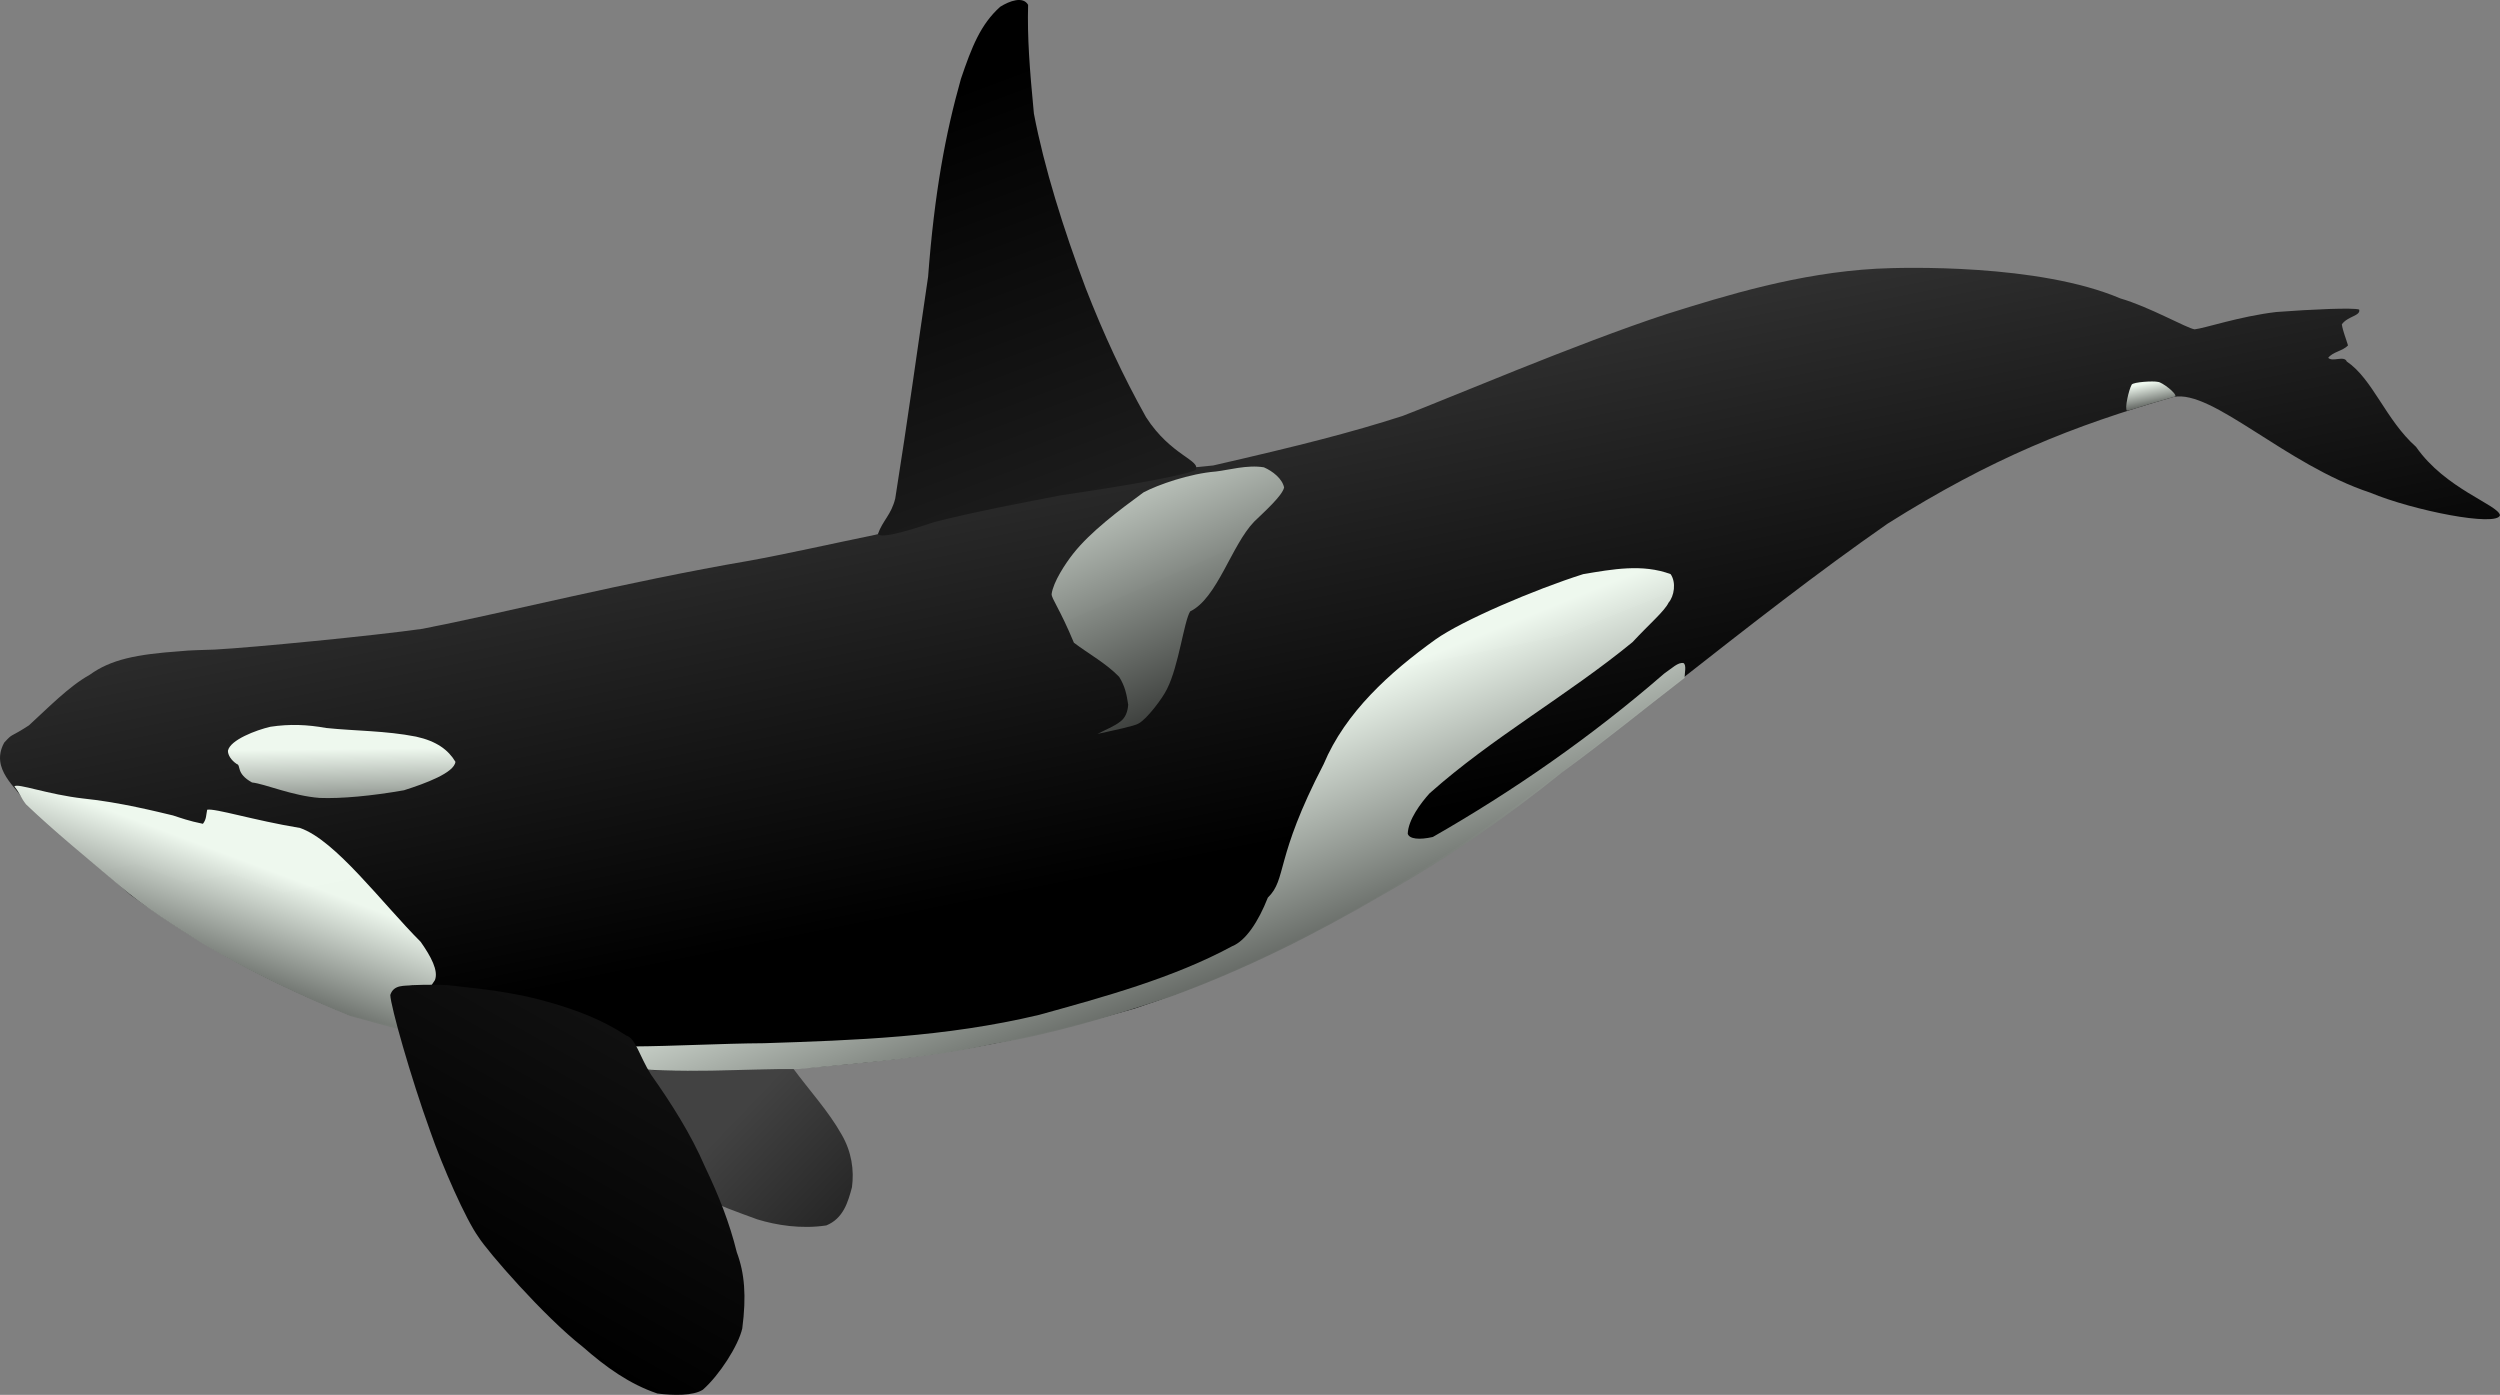
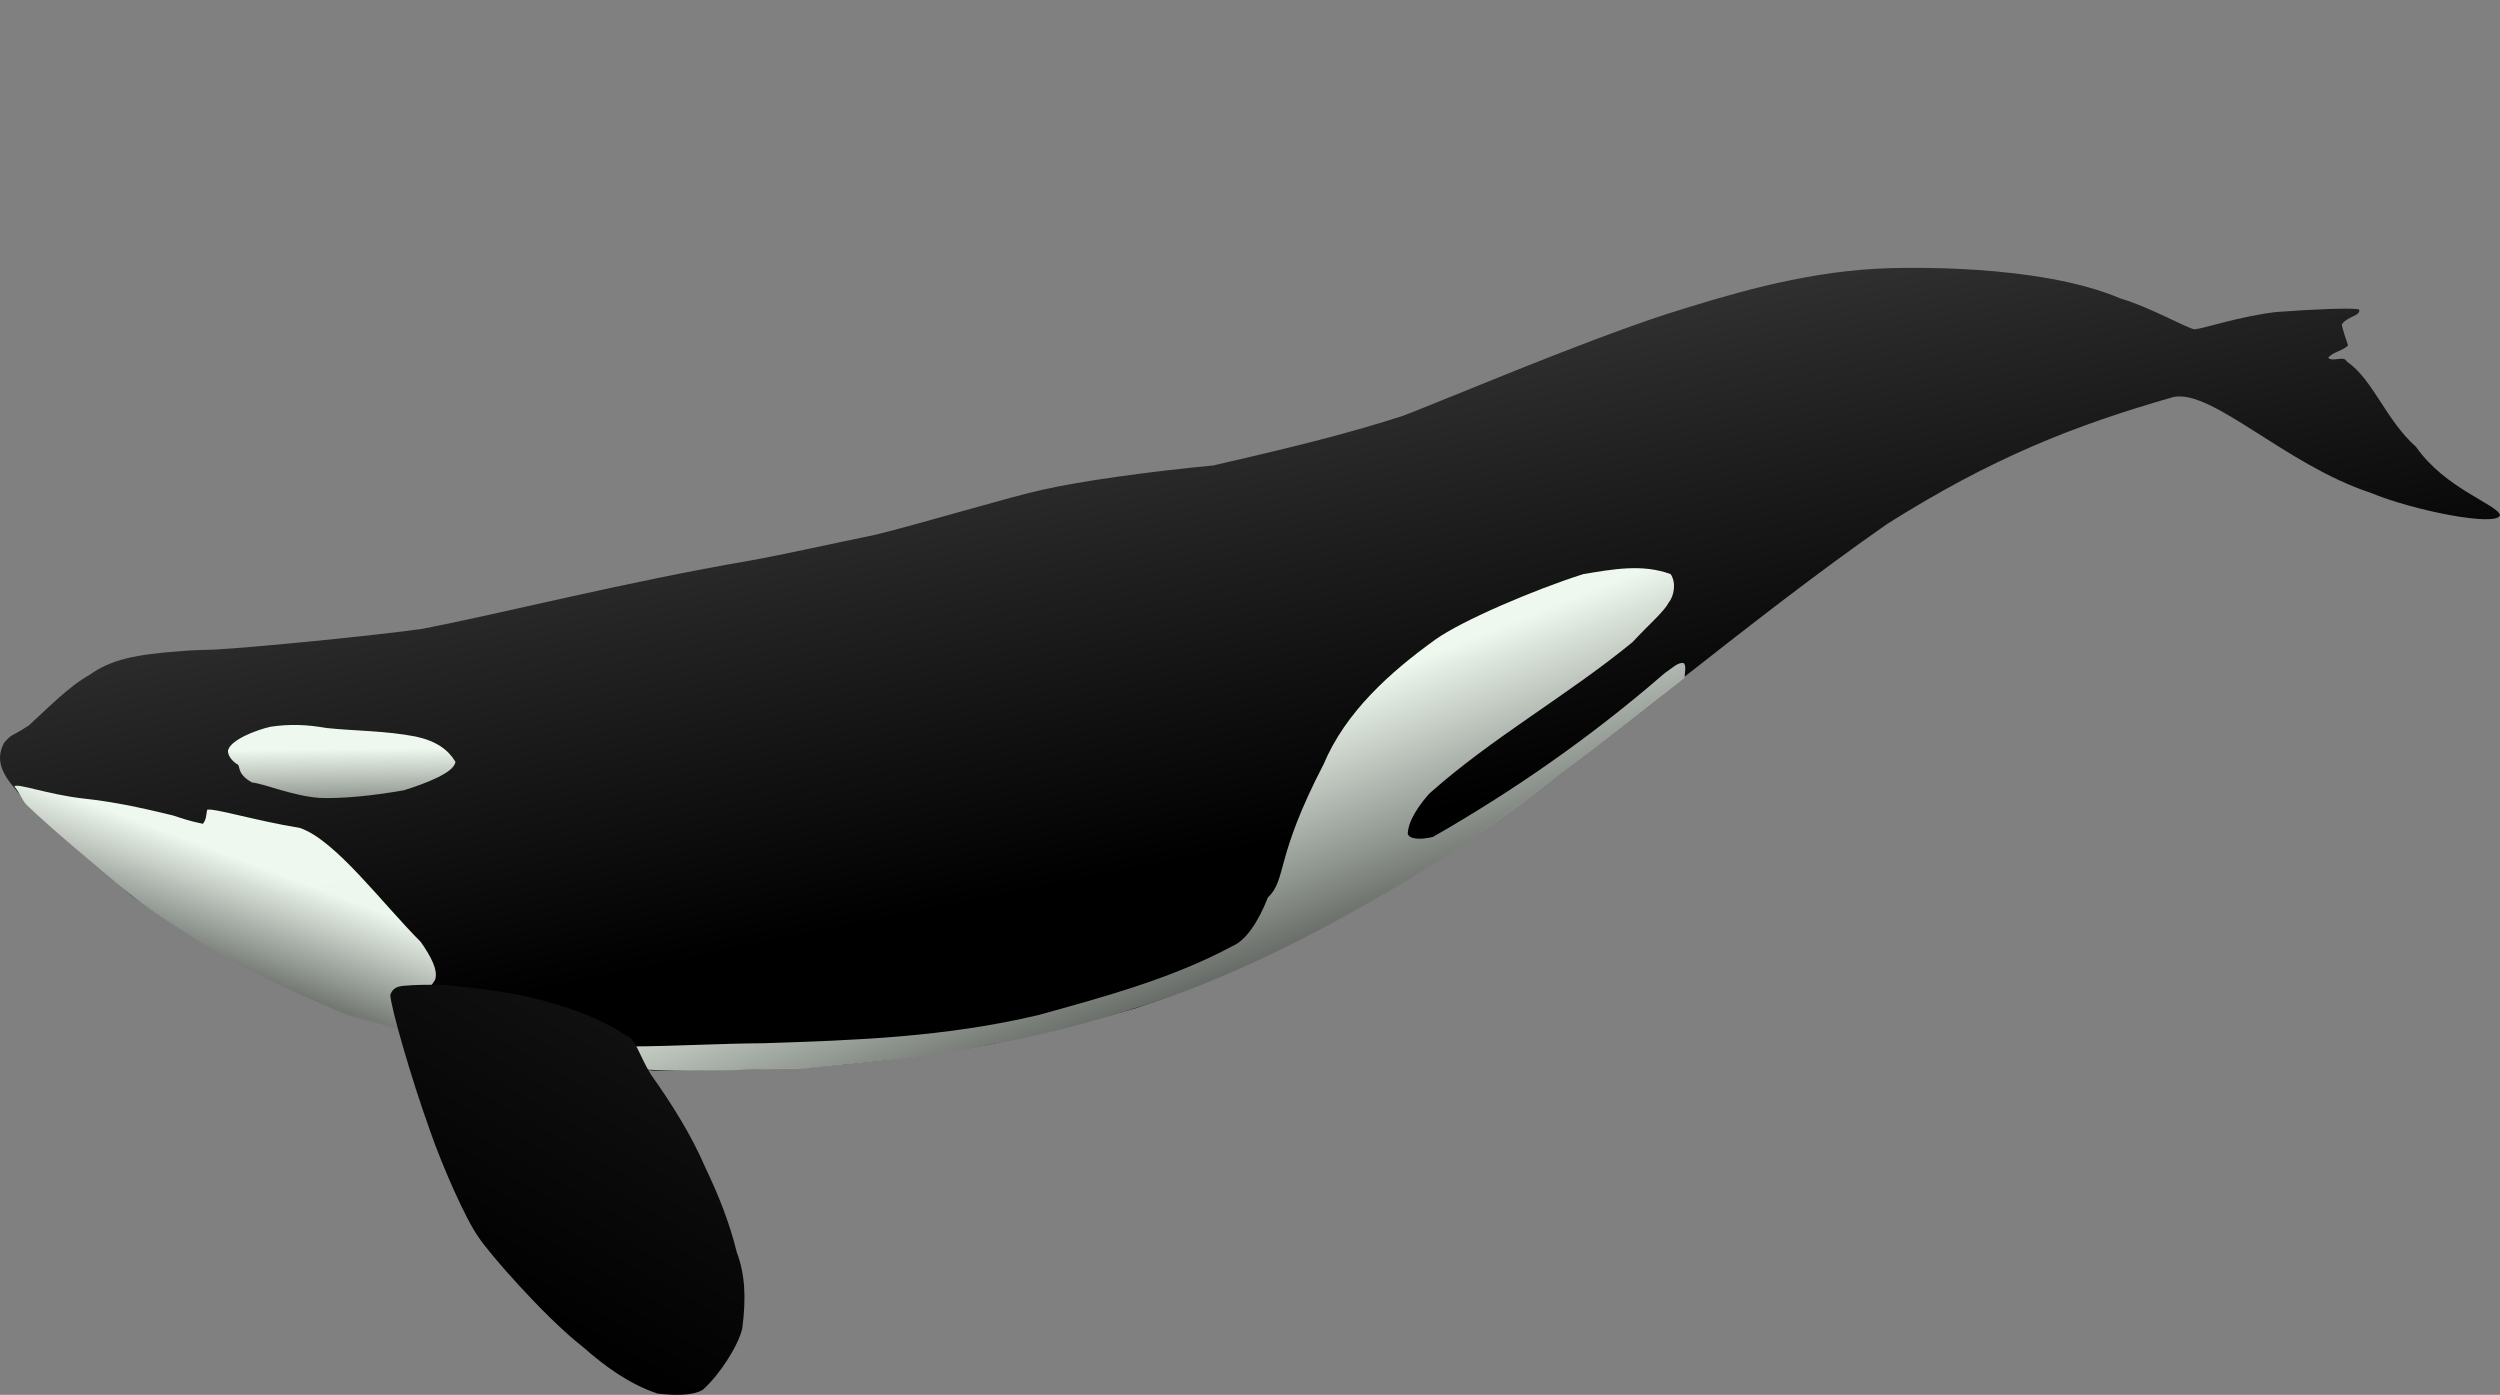
<svg xmlns="http://www.w3.org/2000/svg" xmlns:ns1="http://www.inkscape.org/namespaces/inkscape" xmlns:ns2="http://sodipodi.sourceforge.net/DTD/sodipodi-0.dtd" xmlns:xlink="http://www.w3.org/1999/xlink" height="90.205mm" id="svg1" ns1:version="0.41+cvs" ns2:docname="Orca_clip_art.svg" ns2:version="0.32" width="161.676mm" version="1.1">
  <rect width="100%" height="100%" fill="#808080" stroke="none" />
  <defs id="defs3">
    <linearGradient id="linearGradient601">
      <stop id="stop602" offset="0" style="stop-color:#424242;stop-opacity:1;" />
      <stop id="stop603" offset="1" style="stop-color:#000000;stop-opacity:1;" />
    </linearGradient>
    <linearGradient id="linearGradient592">
      <stop id="stop593" offset="0" style="stop-color:#f5fff5;stop-opacity:0.968;" />
      <stop id="stop594" offset="1" style="stop-color:#000000;stop-opacity:1;" />
    </linearGradient>
    <linearGradient id="linearGradient579" x1="481.874" x2="438.441" xlink:href="#linearGradient601" y1="357.711" y2="163.639" gradientTransform="matrix(0.771,0,0,1.297,-75.205,-201.156)" gradientUnits="userSpaceOnUse" />
    <linearGradient id="linearGradient590" x1="383.851" x2="418.823" xlink:href="#linearGradient592" y1="273.298" y2="364.233" gradientTransform="matrix(0.933,0,0,1.072,-75.205,-201.156)" gradientUnits="userSpaceOnUse" />
    <linearGradient id="linearGradient591" x1="242.766" x2="316.094" xlink:href="#linearGradient592" y1="568.507" y2="654.096" gradientTransform="matrix(1.461,0,0,0.685,-75.205,-201.156)" gradientUnits="userSpaceOnUse" />
    <linearGradient id="linearGradient595" x1="87.787" x2="89.832" xlink:href="#linearGradient592" y1="677.805" y2="731.006" gradientTransform="matrix(1.764,0,0,0.567,-75.205,-201.156)" gradientUnits="userSpaceOnUse" />
    <linearGradient id="linearGradient596" x1="102.03" x2="70.338" xlink:href="#linearGradient592" y1="540.427" y2="589.249" gradientTransform="matrix(1.315,0,0,0.761,-75.205,-201.156)" gradientUnits="userSpaceOnUse" />
    <linearGradient id="linearGradient597" x1="462.116" x2="466.033" xlink:href="#linearGradient592" y1="382.91" y2="394.178" gradientTransform="matrix(1.298,0,0,0.77,-75.205,-201.156)" gradientUnits="userSpaceOnUse" />
    <linearGradient id="linearGradient598" x1="345.988" x2="217.38" xlink:href="#linearGradient601" y1="222.852" y2="487.279" gradientTransform="matrix(0.929,0,0,1.076,-75.205,-201.156)" gradientUnits="userSpaceOnUse" />
    <linearGradient id="linearGradient599" x1="209.446" x2="277.264" xlink:href="#linearGradient601" y1="574.769" y2="619.535" gradientTransform="matrix(1.207,0,0,0.829,-75.205,-201.156)" gradientUnits="userSpaceOnUse" />
    <linearGradient id="linearGradient600" x1="197.443" x2="321.539" xlink:href="#linearGradient601" y1="456.054" y2="654.447" gradientTransform="matrix(1.765,0,0,0.567,-75.205,-201.156)" gradientUnits="userSpaceOnUse" />
  </defs>
  <ns2:namedview bordercolor="#666666" borderopacity="1.0" id="base" ns1:current-layer="svg1" ns1:cx="380.75015" ns1:cy="664.29411" ns1:pageopacity="0.0" ns1:pageshadow="2" ns1:window-height="973" ns1:window-width="1294" ns1:window-x="111" ns1:window-y="0" ns1:zoom="1.6075419" pagecolor="#ffffff" ns1:showpageshadow="2" ns1:pagecheckerboard="0" ns1:deskcolor="#d1d1d1" ns1:document-units="mm" showgrid="false" />
  <path d="m 1.019,181.525 c 2.233,-2.443 1.154,-1.066 6.037,-4.214 4.541,-4.144 9.799,-9.561 14.834,-12.352 5.239,-3.789 11.407,-5.023 22.221,-5.793 2.404,-0.248 4.693,-0.263 8.375,-0.394 9.258,-0.491 39.189,-3.422 50.77,-5.074 19.069,-3.687 50.1,-11.555 79.854,-16.636 8.542,-1.537 20.568,-4.235 30.853,-6.352 10.368,-2.508 33.861,-9.545 40.861,-11.008 9.259,-2.093 25.719,-4.418 41.715,-5.931 21.117,-4.846 33.756,-8.066 46.279,-12.099 10.18,-3.854 42.542,-17.697 64.568,-24.919 14.5,-4.543 32.135,-10.016 51.28,-11.075 6.739,-0.368 39.725,-1.2 59.588,7.259 7.095,2.056 16.164,7.248 18.149,7.562 2.473,-0.25 10.986,-3.172 19.963,-4.235 8.73,-0.666 18.853,-1.1 20.266,-0.605 0.447,1.558 -2.823,1.607 -4.235,3.63 0.272,1.714 1.008,3.428 1.512,5.142 -1.265,1.357 -3.691,1.552 -4.84,3.025 1.048,1.115 3.917,-0.644 4.537,0.907 6.36,4.281 9.509,14.271 16.939,20.871 7.135,10.26 19.978,14.1 20.514,16.69 -0.699,2.923 -21.197,-1.109 -31.706,-5.499 -20.723,-6.848 -38.592,-25.29 -48.078,-23.399 -24.663,7.05 -44.511,14.993 -69.887,30.961 -34.916,24.307 -67.336,52.894 -103.144,77.736 -23.632,15.752 -52.437,31.504 -81.063,40.834 -30.41,8.585 -46.194,11.641 -81.063,14.519 -11.207,0.202 -24.733,0.76 -36.297,0.605 -28.014,-2.397 -58.524,-9.253 -74.409,-13.611 -18.381,-7.461 -34.622,-15.636 -53.538,-29.34 -9.361,-8.376 -15.512,-13.007 -25.586,-22.453 -2.172,-3.847 -8.802,-8.229 -5.266,-14.751 z" id="path575" ns2:nodetypes="cccccccccccccccccccccccccccccccccc" style="fill:url(#linearGradient600);fill-opacity:1;fill-rule:evenodd;stroke:none;stroke-width:0.375;stroke-linecap:butt;stroke-linejoin:miter;stroke-dasharray:none;stroke-opacity:1" />
-   <path d="m 214.588,130.514 c 1.189,-3.344 3.269,-4.681 4.235,-8.694 3.121,-19.617 5.35,-36.113 8.025,-54.169 1.56,-20.583 4.235,-34.924 8.025,-48.373 2.662,-7.861 4.814,-13.317 9.585,-17.61 2.331,-1.475 5.607,-2.635 6.834,-0.484 -0.212,7.962 0.365,15.609 1.414,26.565 2.502,13.163 7.21,28.218 12.706,42.8 4.274,10.95 9.02,21.269 14.713,31.431 6.12,9.52 13.659,10.529 12.055,12.956 -4.703,1.867 -23.218,4.685 -33.08,6.165 -9.722,1.9 -21.007,3.997 -30.723,6.499 -4.143,1.356 -12.898,4.325 -13.79,2.913 z" id="path580" ns2:nodetypes="ccccccccccccc" style="fill:url(#linearGradient579);fill-opacity:1;fill-rule:evenodd;stroke:none;stroke-width:0.5;stroke-linecap:butt;stroke-linejoin:miter;stroke-dasharray:none;stroke-opacity:1" />
-   <path d="m 193.827,261.097 c 4.049,5.484 8.665,10.495 11.863,16.168 2.458,4.218 3.118,8.719 2.548,12.937 -0.956,3.58 -2.1,7.633 -6.273,9.321 -6.092,0.926 -12.185,-0.041 -16.858,-1.48 -5.52,-2.019 -8.58,-3.091 -13.721,-5.489 -6.534,-6.273 -13.068,-12.545 -19.602,-18.818 0.523,-4.245 1.045,-8.49 1.568,-12.734 2.253,0.324 4.506,0.46 6.759,0.689 11.428,0.086 22.477,-0.302 33.715,-0.595 z" id="path581" ns2:nodetypes="cccccccccc" style="fill:url(#linearGradient599);fill-opacity:1;fill-rule:evenodd;stroke:none;stroke-width:0.125;stroke-linecap:butt;stroke-linejoin:miter;stroke-dasharray:none;stroke-opacity:1" />
  <path d="m 55.714,183.497 c -0.029,0.996 0.739,2.304 2.148,3.241 1.13,0.304 -0.303,2.275 3.739,4.519 3.153,0.328 9.813,3.27 16.532,3.776 5.204,0.208 12.667,-0.476 20.606,-1.873 5.262,-1.665 12.308,-4.282 12.578,-6.958 -1.725,-2.884 -4.58,-5.054 -9.634,-6.155 -7.404,-1.457 -14.867,-1.368 -21.974,-2.111 -4.638,-0.832 -8.861,-1.011 -13.618,-0.297 -3.479,0.803 -9.841,3.211 -10.377,5.857 z" id="path583" ns2:nodetypes="cccccccccc" style="fill:url(#linearGradient595);fill-opacity:1;fill-rule:evenodd;stroke:none;stroke-width:0.375;stroke-linecap:butt;stroke-linejoin:miter;stroke-dasharray:none;stroke-opacity:1" />
  <path d="m 408.334,140.329 c -6.919,-2.57 -14.233,-1.186 -21.35,0 -11.861,3.756 -29.699,11.373 -36.176,16.013 -11.07,7.973 -21.943,17.726 -27.281,30.444 -12.059,23.195 -8.896,28.005 -13.64,32.618 -2.306,5.865 -5.403,10.543 -8.698,11.861 -14.365,7.776 -31.3,12.388 -47.247,16.803 -22.997,5.469 -45.006,6.194 -67.213,6.919 -10.411,0.066 -21.811,0.725 -32.223,0.791 -1.911,1.845 -2.833,3.097 -4.744,4.942 16.671,1.977 32.552,0.395 45.27,0.593 15.753,-1.531 31.889,-2.679 47.642,-6.128 14.819,-2.482 29.381,-6.881 43.688,-11.663 18.155,-6.641 35.16,-15.199 51.526,-24.781 16.291,-9.121 30.664,-19.265 43.886,-29.92 10.589,-7.71 20.284,-15.675 29.978,-23.129 0,-1.12 0.511,-3.135 -0.256,-3.616 -1.326,-0.294 -2.907,1.33 -4.744,2.57 -17.823,15.484 -37.053,28.795 -56.538,39.932 -3.321,0.759 -5.747,0.496 -6.128,-0.791 0.117,-3.423 3.175,-7.484 5.338,-9.884 15.261,-13.601 33.846,-24.006 49.619,-36.967 3.992,-4.314 7.856,-7.604 8.78,-9.617 1.406,-1.605 1.918,-5 0.511,-6.989 z" id="path585" ns2:nodetypes="cccccccccccccccccccccccc" style="fill:url(#linearGradient591);fill-opacity:1;fill-rule:evenodd;stroke:none;stroke-width:0.125;stroke-linecap:butt;stroke-linejoin:miter;stroke-dasharray:none;stroke-opacity:1" />
-   <path d="m 519.88,100.383 c -0.616,-0.471 0.432,-5.07 1.161,-6.385 0.447,-0.635 5.293,-0.928 6.424,-0.651 0.936,0.036 4.585,2.762 4.245,3.55 -1.201,0.334 -4.072,1.2 -6.2,1.809 -1.852,0.553 -4.888,1.604 -5.63,1.677 z" id="path586" ns2:nodetypes="cccccc" style="fill:url(#linearGradient597);fill-opacity:1;fill-rule:evenodd;stroke:none;stroke-width:0.125;stroke-linecap:butt;stroke-linejoin:miter;stroke-dasharray:none;stroke-opacity:1" />
  <path d="m 3.529,192.214 c 0.726,-0.873 8.066,1.979 16.945,2.973 8.774,0.882 18.275,3.294 21.809,4.126 1.804,0.581 3.908,1.362 7.316,2.043 0.88,-1.145 0.757,-2.09 1.036,-3.435 1.847,-0.421 11.316,2.569 22.69,4.455 8.665,2.962 20.038,18.36 29.505,27.841 2.533,3.61 4.363,7.02 3.486,9.327 -2.691,4.037 -5.383,8.074 -8.074,12.111 -1.013,-0.111 -10.15,-2.628 -12.668,-3.341 -11.817,-4.79 -24.337,-10.683 -36.054,-17.679 -6.828,-4.285 -14.259,-8.972 -20.185,-14.06 -8.598,-7.33 -15.591,-12.955 -22.985,-19.984 -1.376,-1.793 -1.347,-2.483 -2.823,-4.377 z" id="path587" ns2:nodetypes="cscccccccccccc" style="fill:url(#linearGradient596);fill-opacity:1;fill-rule:evenodd;stroke:none;stroke-width:0.125;stroke-linecap:butt;stroke-linejoin:miter;stroke-dasharray:none;stroke-opacity:1" />
-   <path d="m 268.277,179.384 c 3.824,-0.851 9.15,-1.94 10.037,-2.552 1.949,-1.026 5.879,-6.149 6.975,-8.506 2.827,-5.612 4.118,-16.516 5.614,-18.884 6.651,-3.218 10.059,-16.133 15.651,-21.946 2.712,-2.608 6.857,-6.343 7.315,-8.336 -0.454,-2.156 -2.745,-3.97 -4.934,-4.934 -4.083,-0.68 -8.676,0.68 -11.739,1.021 -6.408,0.51 -14.177,3.232 -17.693,5.104 -5.898,4.31 -12.986,9.64 -17.183,14.971 -1.928,2.438 -4.877,6.918 -5.274,9.867 -0.066,1.103 1.974,3.54 5.444,11.909 3.686,2.779 7.882,5.047 11.058,8.336 1.418,2.268 1.815,4.196 2.212,6.805 -0.112,1.737 -0.701,3.2 -1.871,4.083 -1.564,1.26 -3.743,2.042 -5.614,3.062 z" id="path589" ns2:nodetypes="cccccccccccccccc" style="fill:url(#linearGradient590);fill-opacity:1;fill-rule:evenodd;stroke:none;stroke-width:0.125;stroke-linecap:butt;stroke-linejoin:miter;stroke-dasharray:none;stroke-opacity:1" />
  <path d="m 95.395,243.203 c 0.089,2.765 4.995,20.115 9.768,33.317 2.944,8.519 8.725,21.606 11.775,25.824 2.155,3.461 15.967,19.402 25.556,26.895 5.531,4.862 11.329,9.054 18.197,11.373 3.97,0.491 8.742,0.58 11.106,-0.937 4.014,-3.523 8.697,-10.793 9.634,-14.986 1.026,-7.939 0.58,-13.47 -1.338,-18.599 -1.784,-7.225 -4.371,-13.782 -7.761,-20.873 -3.479,-8.073 -8.296,-15.61 -13.247,-22.613 -2.81,-4.505 -3.747,-8.876 -6.021,-9.5 -5.887,-3.88 -12.042,-6.155 -18.465,-8.028 -7.092,-2.096 -14.317,-3.122 -21.676,-3.88 -4.46,-0.669 -8.385,-0.535 -12.176,-0.401 -1.784,0.268 -4.505,-0.268 -5.352,2.408 z" id="path582" ns2:nodetypes="ccccccccccccccc" style="fill:url(#linearGradient598);fill-opacity:1;fill-rule:evenodd;stroke:none;stroke-width:0.125;stroke-linecap:butt;stroke-linejoin:miter;stroke-dasharray:none;stroke-opacity:1" />
</svg>